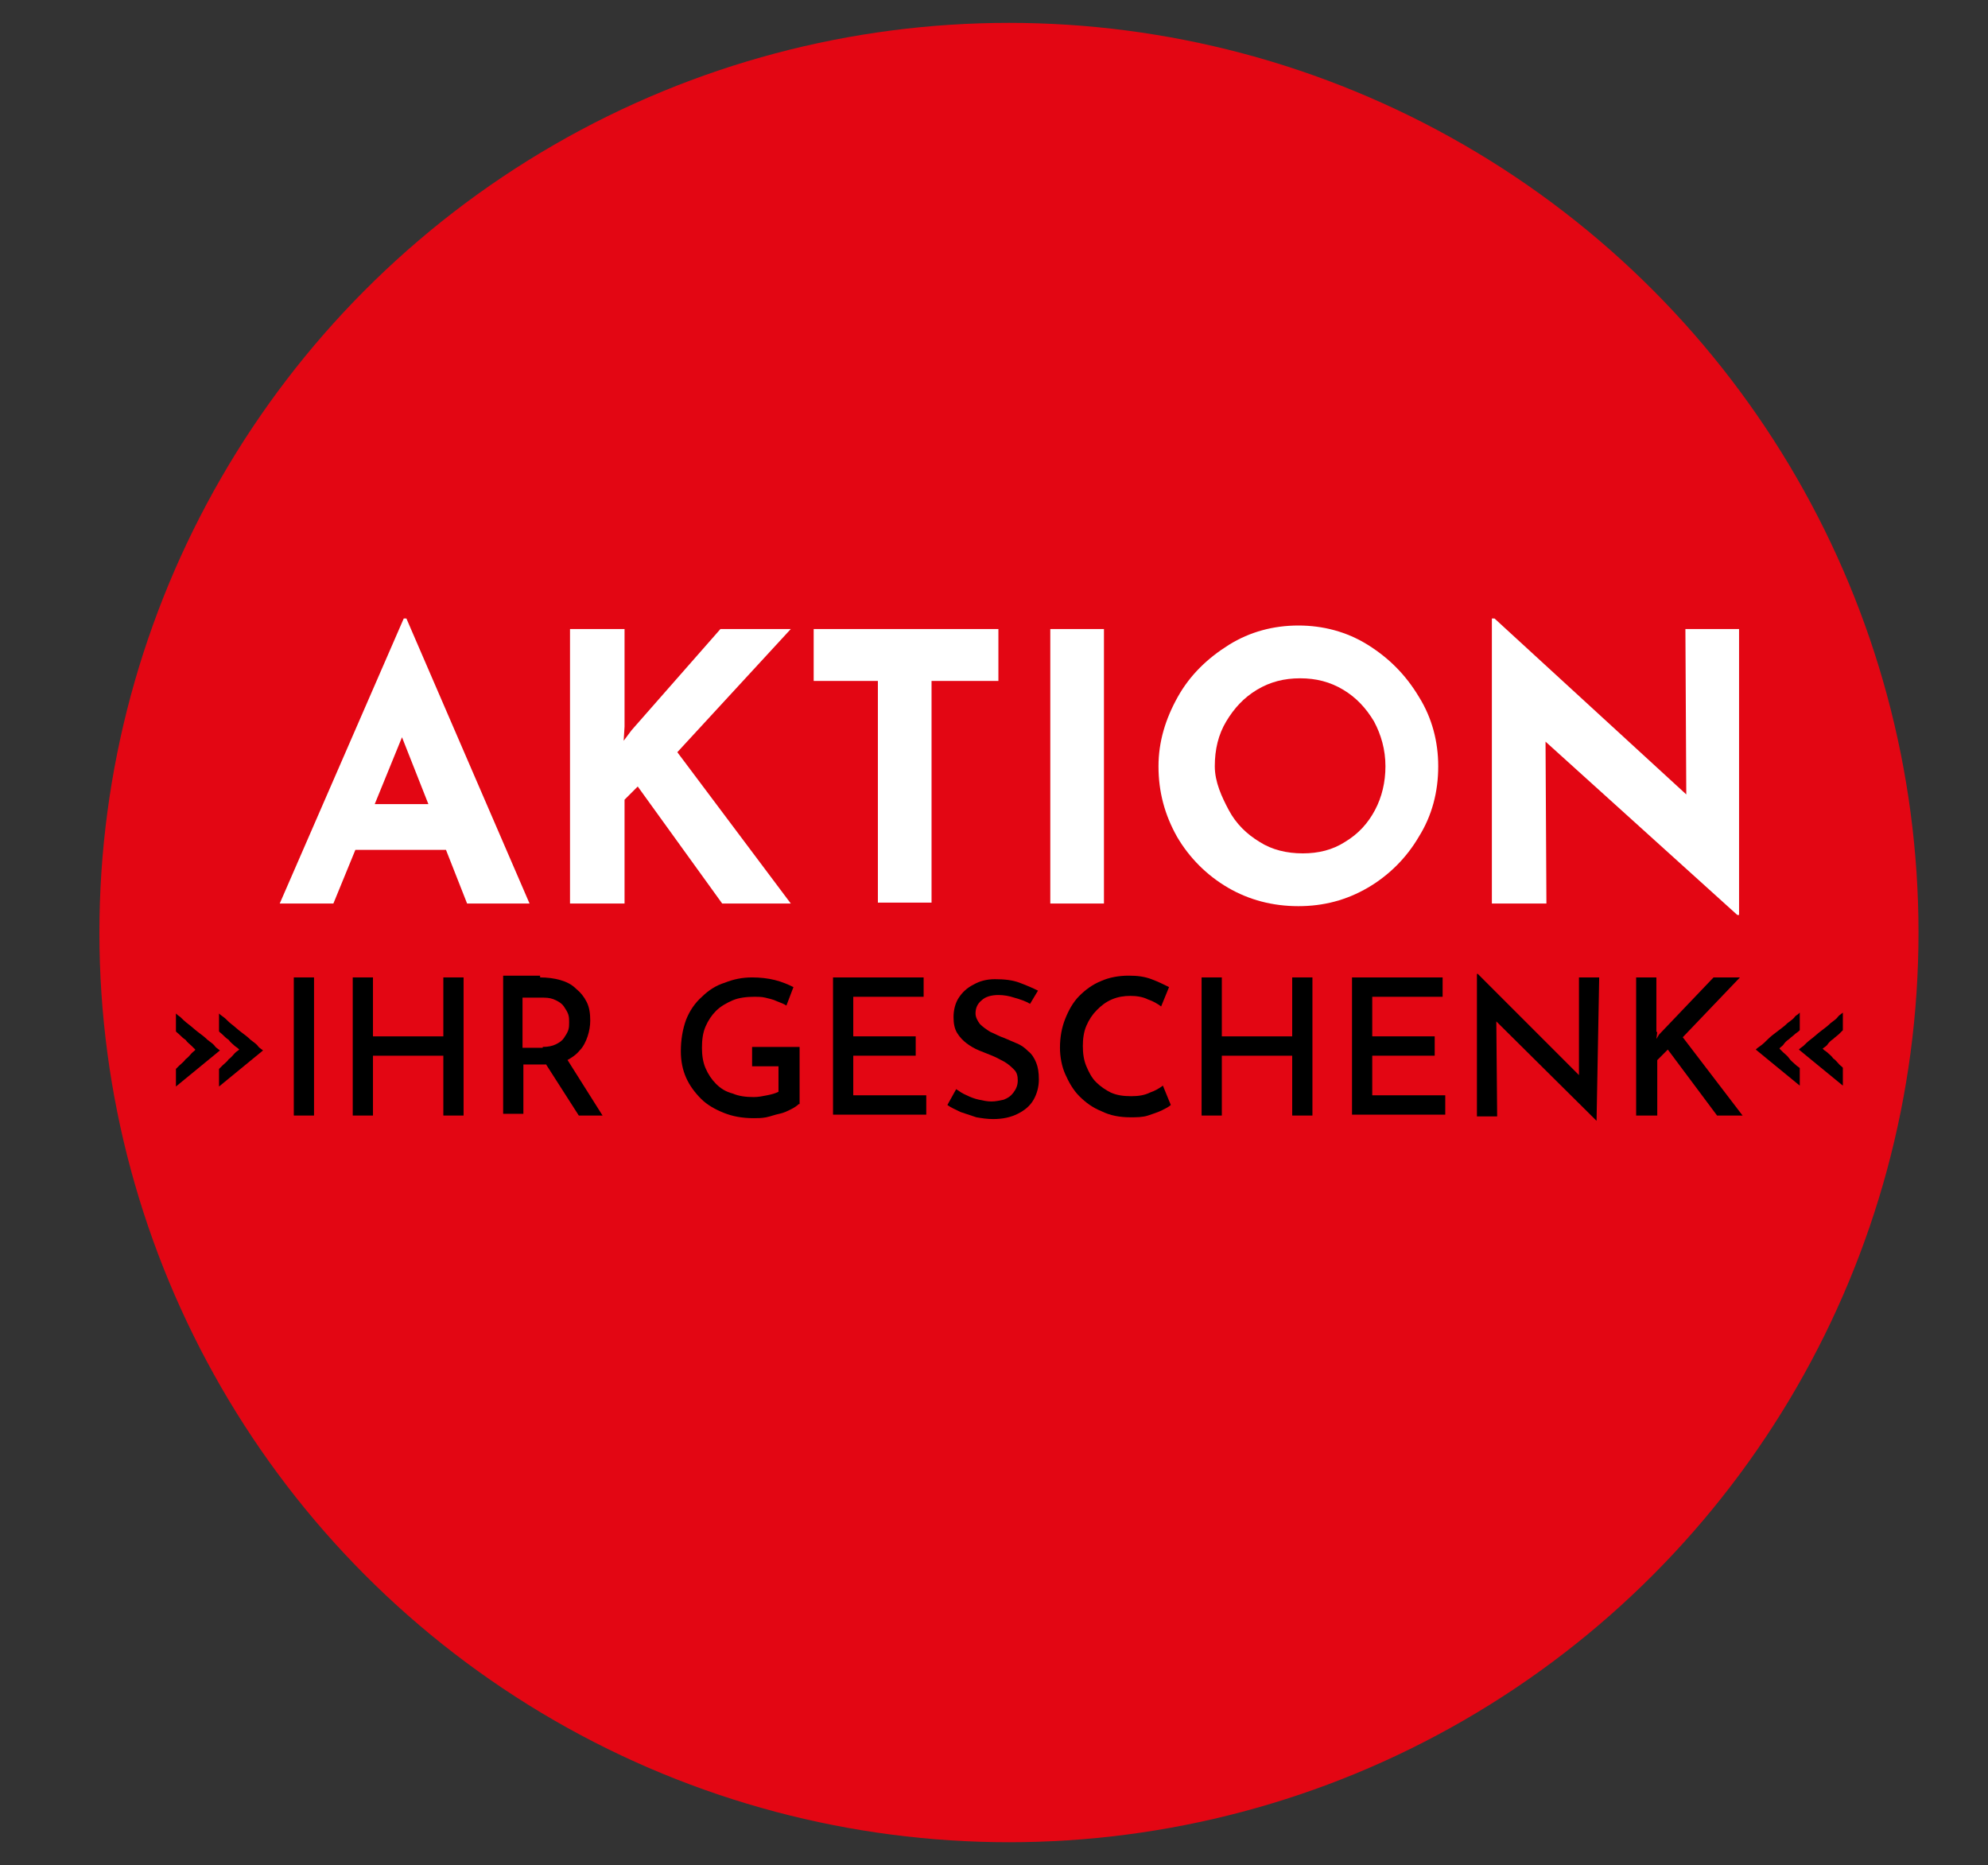
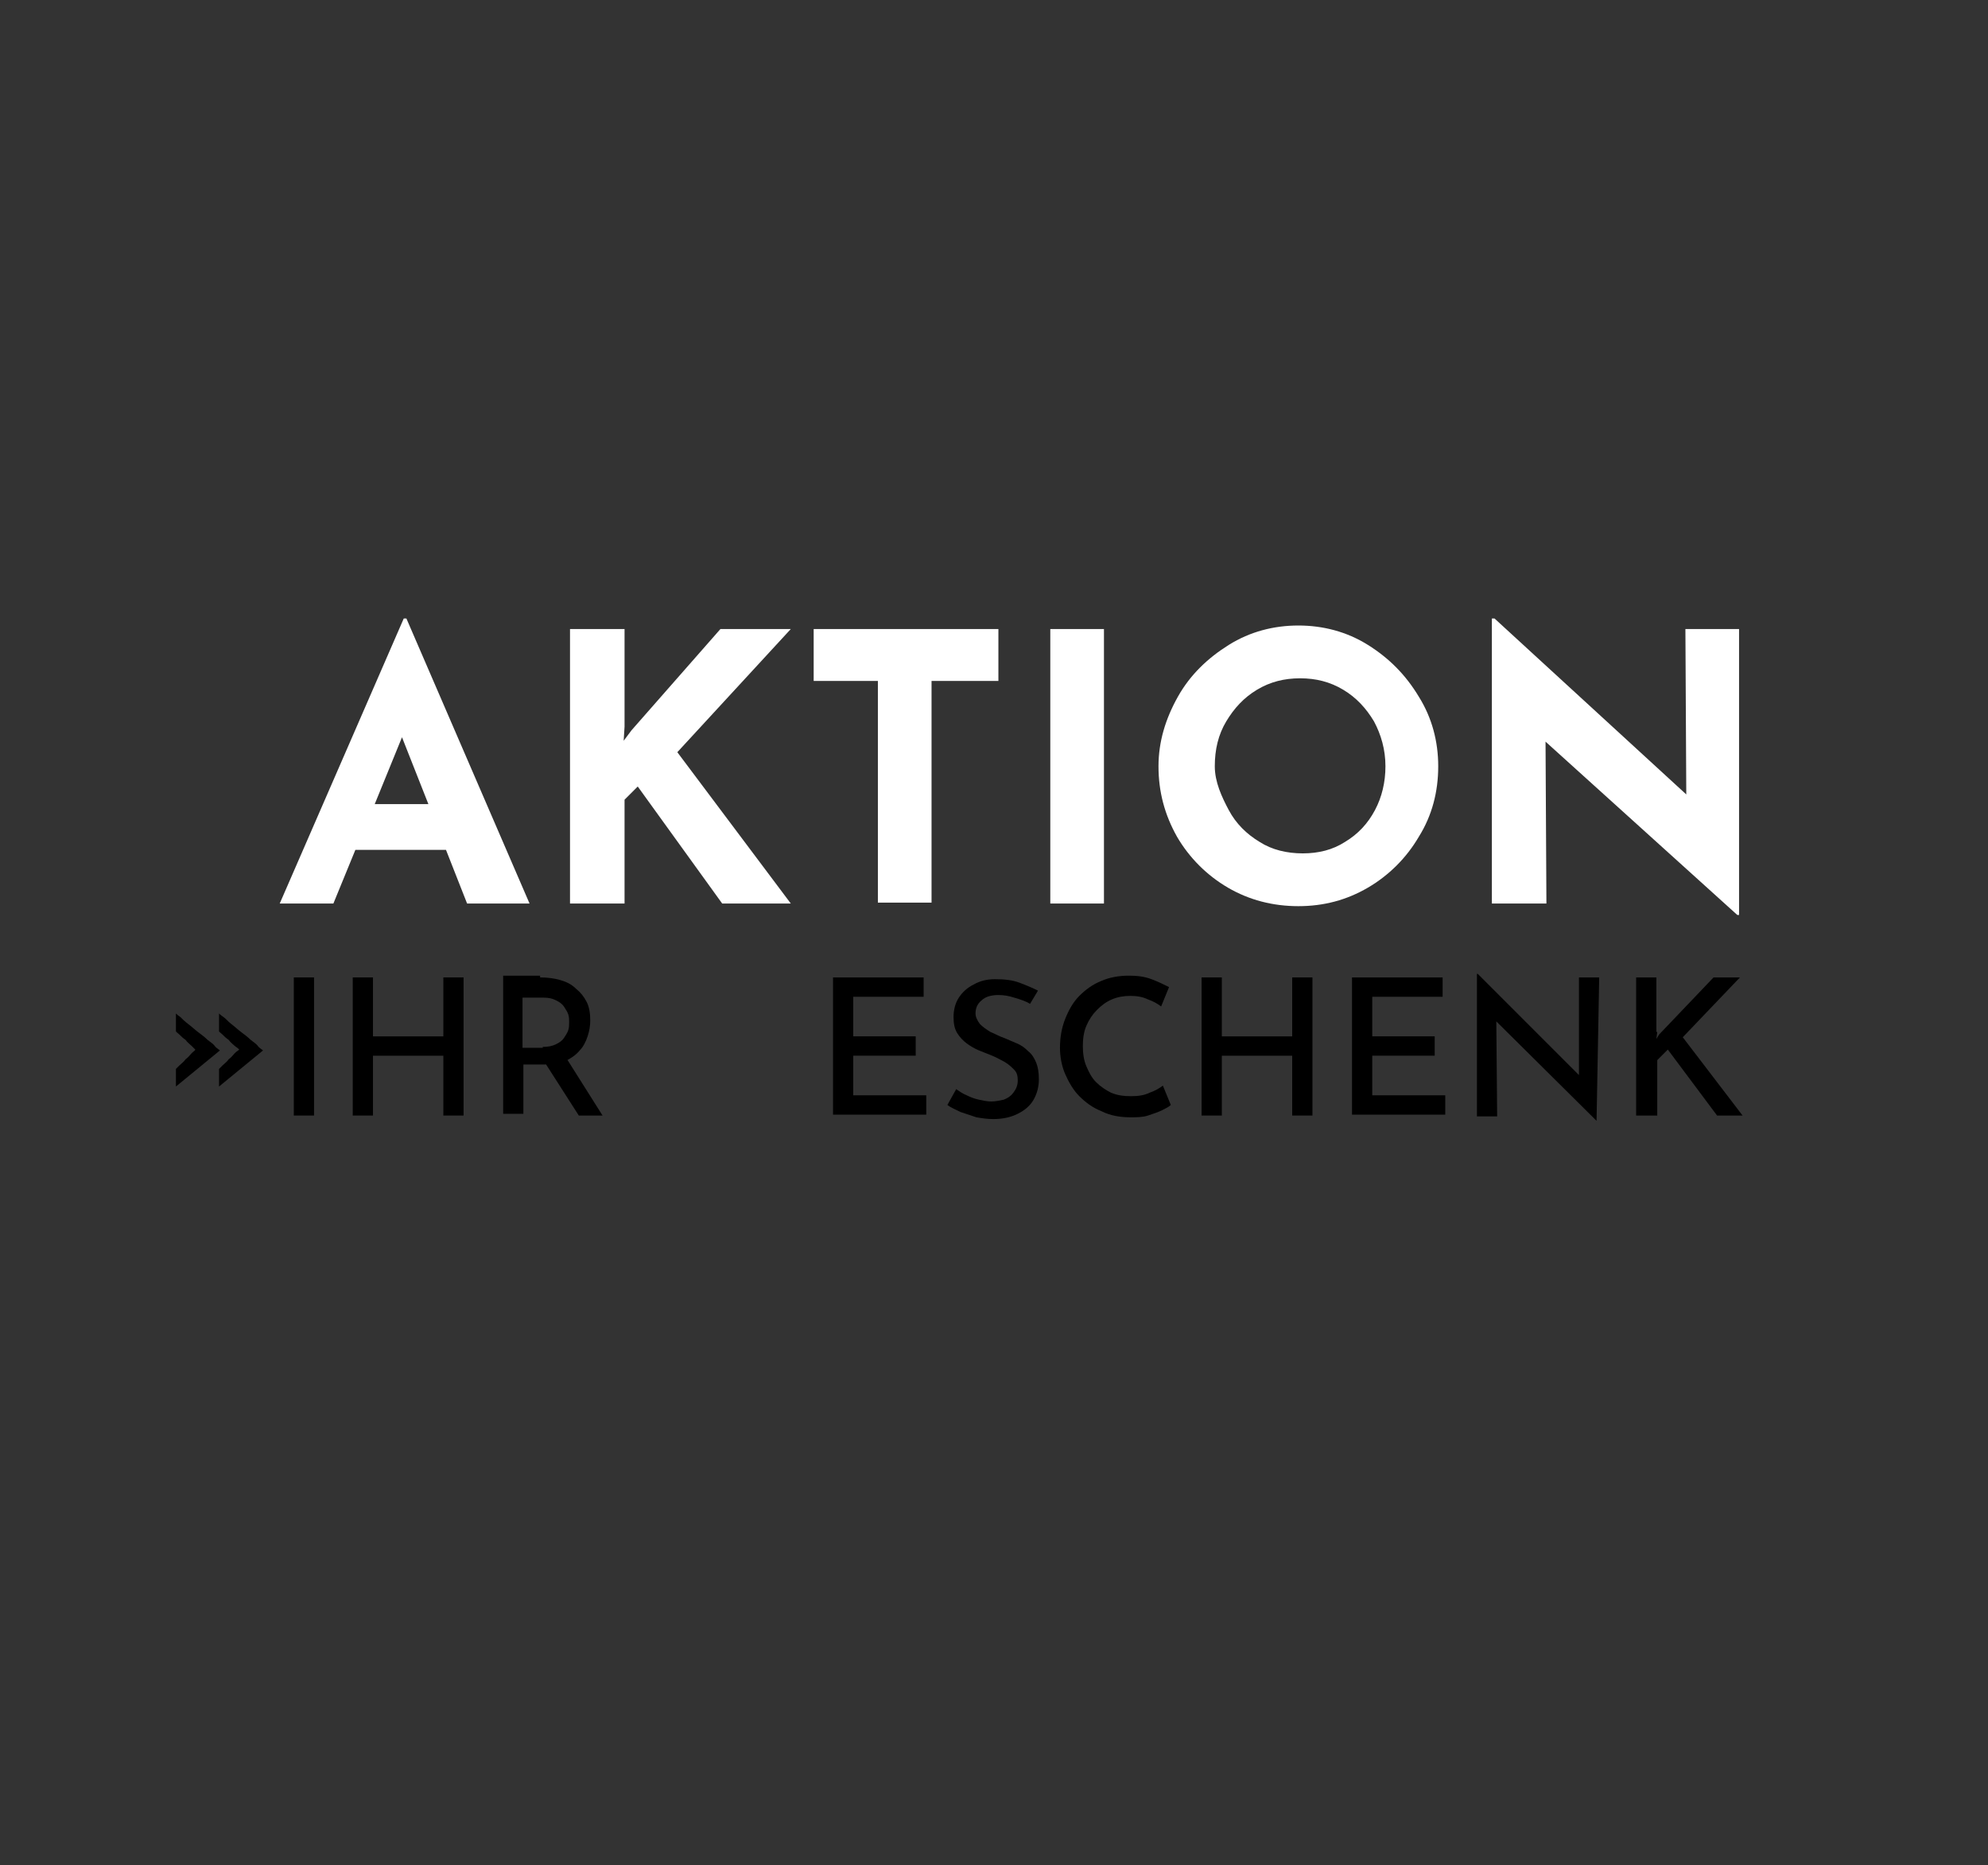
<svg xmlns="http://www.w3.org/2000/svg" version="1.1" id="Ebene_1" x="0px" y="0px" width="226px" height="212px" viewBox="0 0 226 212" style="enable-background:new 0 0 226 212;" xml:space="preserve">
  <rect x="0" y="0" width="226" height="212" fill="#333333" stroke="none" />
  <style type="text/css">
	.st0{fill:#E30613;}
	.st1{fill:#FFFFFF;}
</style>
  <g id="Gruppe_114" transform="translate(-155 -807)">
-     <circle id="Ellipse_5" class="st0" cx="269.7" cy="913" r="103.4" />
-   </g>
+     </g>
  <g>
    <path class="st1" d="M191.6,71.5l0.1,18.8l-21.8-20h-0.3v32.4h6.2l-0.1-18.4l21.8,19.7h0.2V71.5H191.6z M138.1,87.1   c0-1.9,0.4-3.6,1.3-5.1s2-2.7,3.5-3.6s3.1-1.3,4.9-1.3c1.8,0,3.4,0.4,4.9,1.3s2.6,2.1,3.5,3.6c0.8,1.5,1.3,3.2,1.3,5.1   c0,1.8-0.4,3.5-1.2,5s-1.9,2.7-3.4,3.6c-1.4,0.9-3,1.3-4.8,1.3s-3.5-0.4-4.9-1.3c-1.5-0.9-2.7-2.1-3.5-3.6S138.1,88.9,138.1,87.1    M131.7,87.1c0,2.9,0.7,5.5,2.1,8c1.4,2.4,3.4,4.4,5.8,5.8c2.4,1.4,5.1,2.1,8,2.1s5.5-0.7,7.9-2.1s4.4-3.4,5.8-5.8   c1.5-2.4,2.2-5.1,2.2-8c0-2.8-0.7-5.5-2.2-7.9c-1.5-2.5-3.4-4.4-5.8-5.9c-2.4-1.5-5.1-2.2-7.9-2.2s-5.5,0.7-7.9,2.2   s-4.4,3.4-5.8,5.9S131.7,84.3,131.7,87.1 M119.4,102.7h6.1V71.5h-6.1V102.7z M92.5,71.5v5.9h7.3v25.2h6.1V77.4h7.6v-5.9H92.5z    M71,82.6V71.5h-6.2v31.2H71V90.9l1.5-1.5l9.6,13.3h7.8L77,85.5l12.9-14h-8L71.8,83l-0.9,1.2L71,82.6z M42.6,91.4l3.1-7.6l3,7.6   H42.6z M53.1,102.7h7.1l-14-32.4h-0.3l-14.1,32.4h6.1l2.5-6.1h10.3L53.1,102.7z" />
  </g>
  <g>
    <path d="M20,123.5v-2c0.1-0.1,0.2-0.2,0.4-0.4c0.2-0.2,0.5-0.4,0.7-0.7c0.3-0.2,0.5-0.5,0.7-0.7c0.2-0.2,0.4-0.3,0.4-0.4   c-0.1-0.1-0.2-0.2-0.4-0.4c-0.2-0.2-0.5-0.4-0.7-0.7c-0.3-0.2-0.5-0.4-0.7-0.6s-0.4-0.3-0.4-0.4v-2c0.1,0.1,0.2,0.2,0.5,0.4   c0.2,0.2,0.5,0.5,0.9,0.8c0.4,0.3,0.7,0.6,1.1,0.9c0.4,0.3,0.8,0.6,1.1,0.9c0.4,0.3,0.7,0.5,0.9,0.8c0.2,0.2,0.4,0.3,0.5,0.4   L20,123.5z M24.9,123.5v-2c0.1-0.1,0.2-0.2,0.4-0.4c0.2-0.2,0.5-0.4,0.7-0.7c0.3-0.2,0.5-0.5,0.7-0.7c0.2-0.2,0.4-0.3,0.5-0.4   c-0.1-0.1-0.2-0.2-0.5-0.4c-0.2-0.2-0.5-0.4-0.7-0.7c-0.3-0.2-0.5-0.4-0.7-0.6s-0.4-0.3-0.4-0.4v-2c0.1,0.1,0.2,0.2,0.5,0.4   s0.5,0.5,0.9,0.8c0.4,0.3,0.7,0.6,1.1,0.9s0.8,0.6,1.1,0.9c0.4,0.3,0.7,0.5,0.9,0.8c0.2,0.2,0.4,0.3,0.5,0.4L24.9,123.5z" />
    <path d="M33.4,111.1h2.3v15.7h-2.3V111.1z" />
    <path d="M52.7,111.1v15.7h-2.3v-6.8h-8v6.8h-2.3v-15.7h2.3v6.7h8v-6.7H52.7z" />
    <path d="M61.4,111.1c0.8,0,1.6,0.1,2.3,0.3c0.7,0.2,1.3,0.5,1.8,1c0.5,0.4,0.9,0.9,1.2,1.5c0.3,0.6,0.4,1.3,0.4,2.1   c0,0.6-0.1,1.2-0.3,1.8c-0.2,0.6-0.5,1.2-0.9,1.6c-0.4,0.5-1,0.9-1.6,1.2c-0.7,0.3-1.5,0.4-2.5,0.4h-2.3v5.6h-2.3v-15.7H61.4z    M61.7,119c0.6,0,1.1-0.1,1.5-0.3c0.4-0.2,0.7-0.4,0.9-0.7s0.4-0.6,0.5-0.9c0.1-0.3,0.1-0.6,0.1-0.9c0-0.3,0-0.6-0.1-0.9   c-0.1-0.3-0.3-0.6-0.5-0.9c-0.2-0.3-0.5-0.5-0.9-0.7c-0.4-0.2-0.8-0.3-1.4-0.3h-2.4v5.7H61.7z M64.4,120.3l4.1,6.5h-2.7l-4.1-6.4   L64.4,120.3z" />
-     <path d="M90.8,125.5c-0.2,0.2-0.5,0.4-0.9,0.6c-0.4,0.2-0.8,0.4-1.3,0.5c-0.5,0.1-1,0.3-1.5,0.4c-0.5,0.1-1,0.1-1.4,0.1   c-1.3,0-2.4-0.2-3.4-0.6c-1-0.4-1.9-0.9-2.6-1.6c-0.7-0.7-1.3-1.5-1.7-2.4c-0.4-0.9-0.6-1.9-0.6-3c0-1.3,0.2-2.5,0.6-3.6   c0.4-1,1-1.9,1.8-2.6c0.7-0.7,1.6-1.3,2.6-1.6c1-0.4,2-0.6,3.1-0.6c0.9,0,1.8,0.1,2.6,0.3c0.8,0.2,1.5,0.5,2.1,0.8l-0.8,2.1   c-0.3-0.2-0.6-0.3-1.1-0.5c-0.4-0.2-0.9-0.3-1.3-0.4s-0.9-0.1-1.2-0.1c-0.9,0-1.8,0.1-2.5,0.4c-0.7,0.3-1.4,0.7-1.9,1.2   c-0.5,0.5-0.9,1.1-1.2,1.8c-0.3,0.7-0.4,1.5-0.4,2.4c0,0.8,0.1,1.6,0.4,2.3c0.3,0.7,0.7,1.3,1.2,1.8c0.5,0.5,1.1,0.9,1.9,1.1   c0.7,0.3,1.5,0.4,2.4,0.4c0.5,0,1-0.1,1.5-0.2c0.5-0.1,0.9-0.2,1.3-0.4v-2.9h-3V119h5.4V125.5z" />
    <path d="M94.7,111.1h10.3v2.2h-8v4.5h7.1v2.2h-7.1v4.5h8.3v2.2H94.7V111.1z" />
    <path d="M117.1,114.1c-0.5-0.3-1.1-0.5-1.8-0.7c-0.6-0.2-1.2-0.3-1.8-0.3c-0.8,0-1.5,0.2-1.9,0.6c-0.5,0.4-0.7,0.9-0.7,1.5   c0,0.4,0.2,0.8,0.5,1.2c0.3,0.3,0.7,0.6,1.2,0.9c0.5,0.2,1,0.5,1.6,0.7c0.5,0.2,0.9,0.4,1.4,0.6c0.5,0.2,0.9,0.5,1.3,0.9   c0.4,0.3,0.7,0.8,0.9,1.3c0.2,0.5,0.3,1.1,0.3,1.9c0,0.8-0.2,1.6-0.6,2.3c-0.4,0.7-1,1.2-1.8,1.6c-0.8,0.4-1.7,0.6-2.8,0.6   c-0.7,0-1.3-0.1-1.9-0.2c-0.6-0.2-1.2-0.4-1.8-0.6c-0.6-0.3-1.1-0.5-1.5-0.8l1-1.8c0.3,0.2,0.7,0.5,1.2,0.7   c0.4,0.2,0.9,0.4,1.4,0.5c0.5,0.1,0.9,0.2,1.4,0.2c0.5,0,0.9-0.1,1.4-0.2c0.5-0.2,0.8-0.4,1.1-0.8c0.3-0.4,0.5-0.8,0.5-1.4   c0-0.5-0.1-0.9-0.4-1.2c-0.3-0.3-0.6-0.6-1.1-0.9c-0.4-0.2-0.9-0.5-1.4-0.7c-0.5-0.2-1-0.4-1.5-0.6c-0.5-0.2-1-0.5-1.4-0.8   c-0.4-0.3-0.8-0.7-1.1-1.2c-0.3-0.5-0.4-1.1-0.4-1.8c0-0.8,0.2-1.6,0.6-2.2c0.4-0.6,0.9-1.1,1.7-1.5c0.7-0.4,1.5-0.6,2.4-0.6   c1.1,0,2,0.1,2.8,0.4c0.8,0.3,1.5,0.6,2.1,0.9L117.1,114.1z" />
    <path d="M133.1,125.6c-0.2,0.2-0.6,0.4-1,0.6s-1,0.4-1.6,0.6c-0.6,0.2-1.3,0.2-2,0.2c-1.2,0-2.3-0.2-3.3-0.7c-1-0.4-1.8-1-2.5-1.7   s-1.2-1.6-1.6-2.5c-0.4-0.9-0.6-2-0.6-3c0-1.2,0.2-2.3,0.6-3.3c0.4-1,0.9-1.9,1.6-2.6c0.7-0.7,1.5-1.3,2.5-1.7   c0.9-0.4,2-0.6,3.1-0.6c1,0,1.8,0.1,2.6,0.4c0.8,0.3,1.4,0.6,2,0.9l-0.9,2.2c-0.4-0.3-0.9-0.6-1.5-0.8c-0.6-0.3-1.3-0.4-2-0.4   c-0.7,0-1.4,0.1-2.1,0.4c-0.7,0.3-1.2,0.7-1.7,1.2c-0.5,0.5-0.9,1.1-1.2,1.8c-0.3,0.7-0.4,1.5-0.4,2.3c0,0.8,0.1,1.6,0.4,2.3   c0.3,0.7,0.6,1.3,1.1,1.8c0.5,0.5,1.1,0.9,1.7,1.2c0.7,0.3,1.4,0.4,2.3,0.4c0.8,0,1.5-0.1,2.1-0.4c0.6-0.2,1.1-0.5,1.5-0.8   L133.1,125.6z" />
    <path d="M149.2,111.1v15.7h-2.3v-6.8h-8v6.8h-2.3v-15.7h2.3v6.7h8v-6.7H149.2z" />
    <path d="M153.6,111.1H164v2.2h-8v4.5h7.1v2.2h-7.1v4.5h8.3v2.2h-10.6V111.1z" />
    <path d="M181.5,127.4l-12.1-12l0.7,0.2l0.1,11.3h-2.3v-16.2h0.1l12,12l-0.5-0.2l0-11.4h2.3L181.5,127.4L181.5,127.4z" />
    <path d="M188.4,117.3l-0.1,0.8l0.3-0.5l6.2-6.5h3l-6.5,6.8l6.8,8.9h-2.9l-5.6-7.5l-1.2,1.2v6.3H186v-15.7h2.3V117.3z" />
-     <path d="M199.6,119.3c0.1-0.1,0.2-0.2,0.5-0.4s0.6-0.5,0.9-0.8s0.7-0.6,1.1-0.9c0.4-0.3,0.8-0.6,1.1-0.9c0.4-0.3,0.7-0.5,0.9-0.8   c0.3-0.2,0.4-0.3,0.5-0.4v2c-0.1,0.1-0.2,0.2-0.5,0.4c-0.2,0.2-0.5,0.4-0.7,0.6c-0.3,0.2-0.5,0.4-0.7,0.7c-0.2,0.2-0.4,0.3-0.4,0.4   c0.1,0.1,0.2,0.2,0.4,0.4c0.2,0.2,0.5,0.4,0.7,0.7s0.5,0.5,0.7,0.7c0.2,0.2,0.4,0.3,0.5,0.4v2L199.6,119.3z M204.5,119.3   c0.1-0.1,0.2-0.2,0.5-0.4c0.2-0.2,0.5-0.5,0.9-0.8c0.4-0.3,0.7-0.6,1.1-0.9c0.4-0.3,0.8-0.6,1.1-0.9c0.4-0.3,0.7-0.5,0.9-0.8   c0.2-0.2,0.4-0.3,0.5-0.4v2c-0.1,0.1-0.2,0.2-0.4,0.4c-0.2,0.2-0.5,0.4-0.7,0.6c-0.3,0.2-0.5,0.4-0.7,0.7c-0.2,0.2-0.4,0.3-0.5,0.4   c0.1,0.1,0.2,0.2,0.5,0.4c0.2,0.2,0.5,0.4,0.7,0.7c0.3,0.2,0.5,0.5,0.7,0.7c0.2,0.2,0.4,0.3,0.4,0.4v2L204.5,119.3z" />
  </g>
</svg>